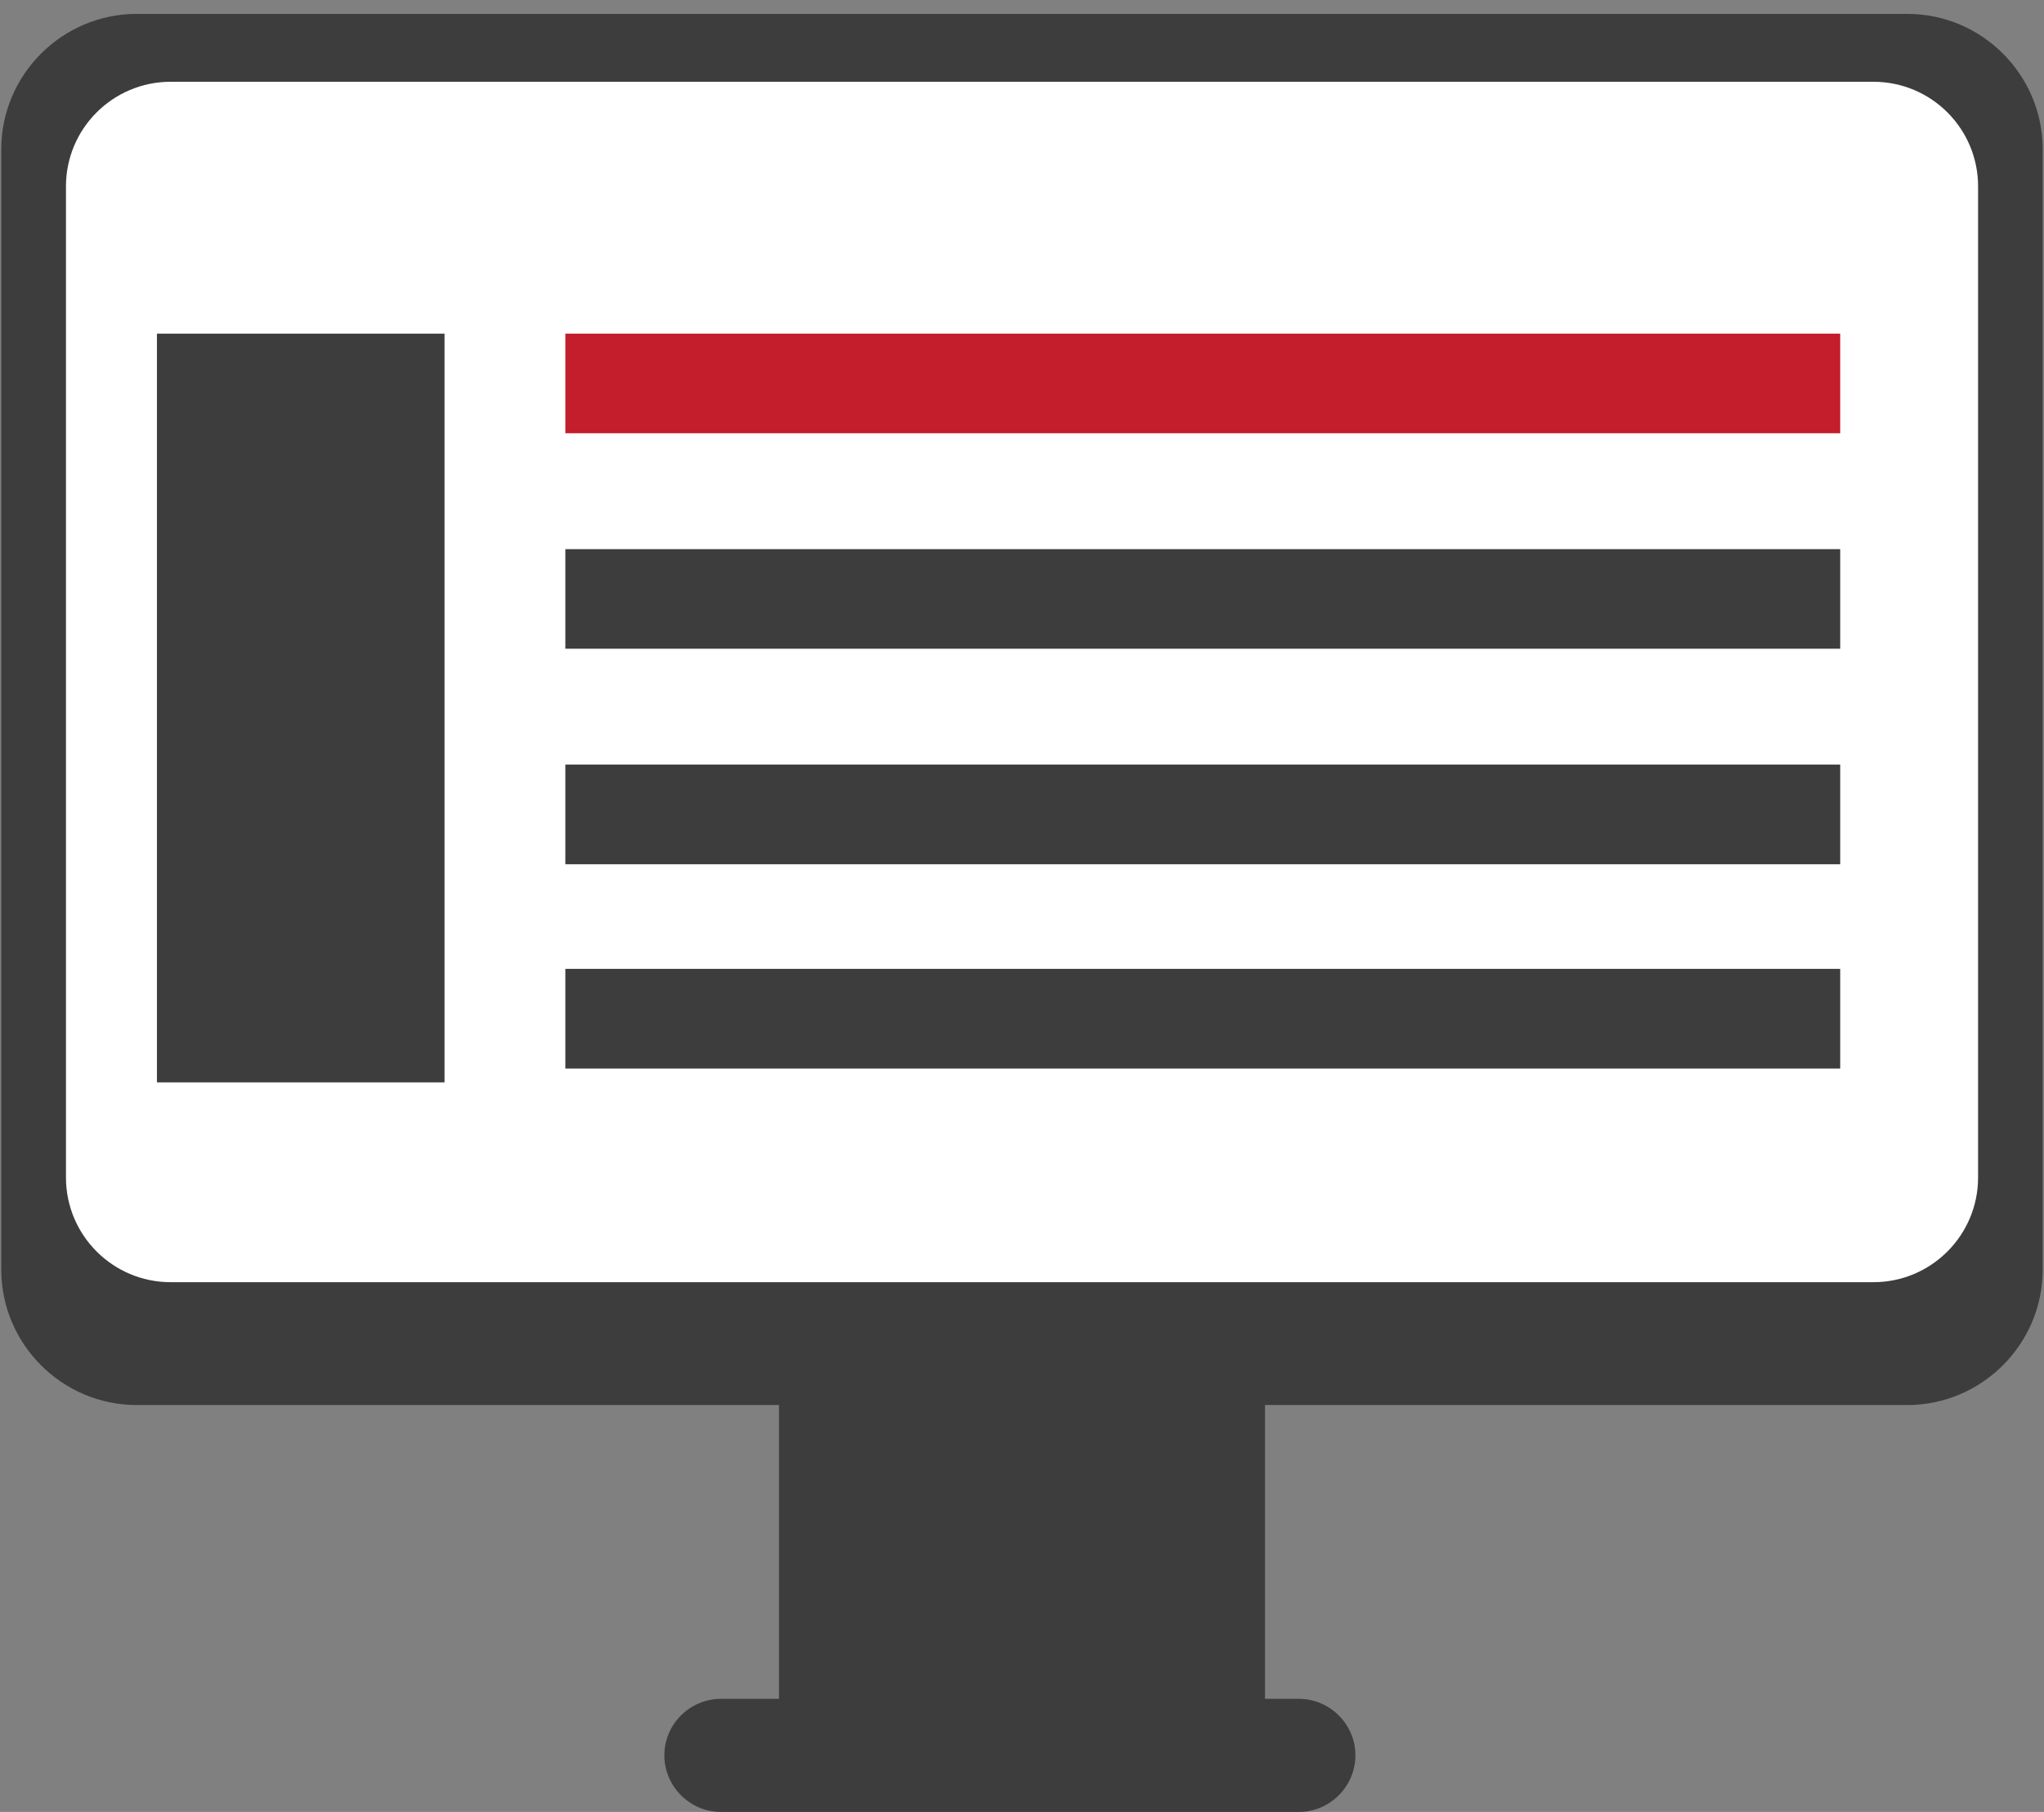
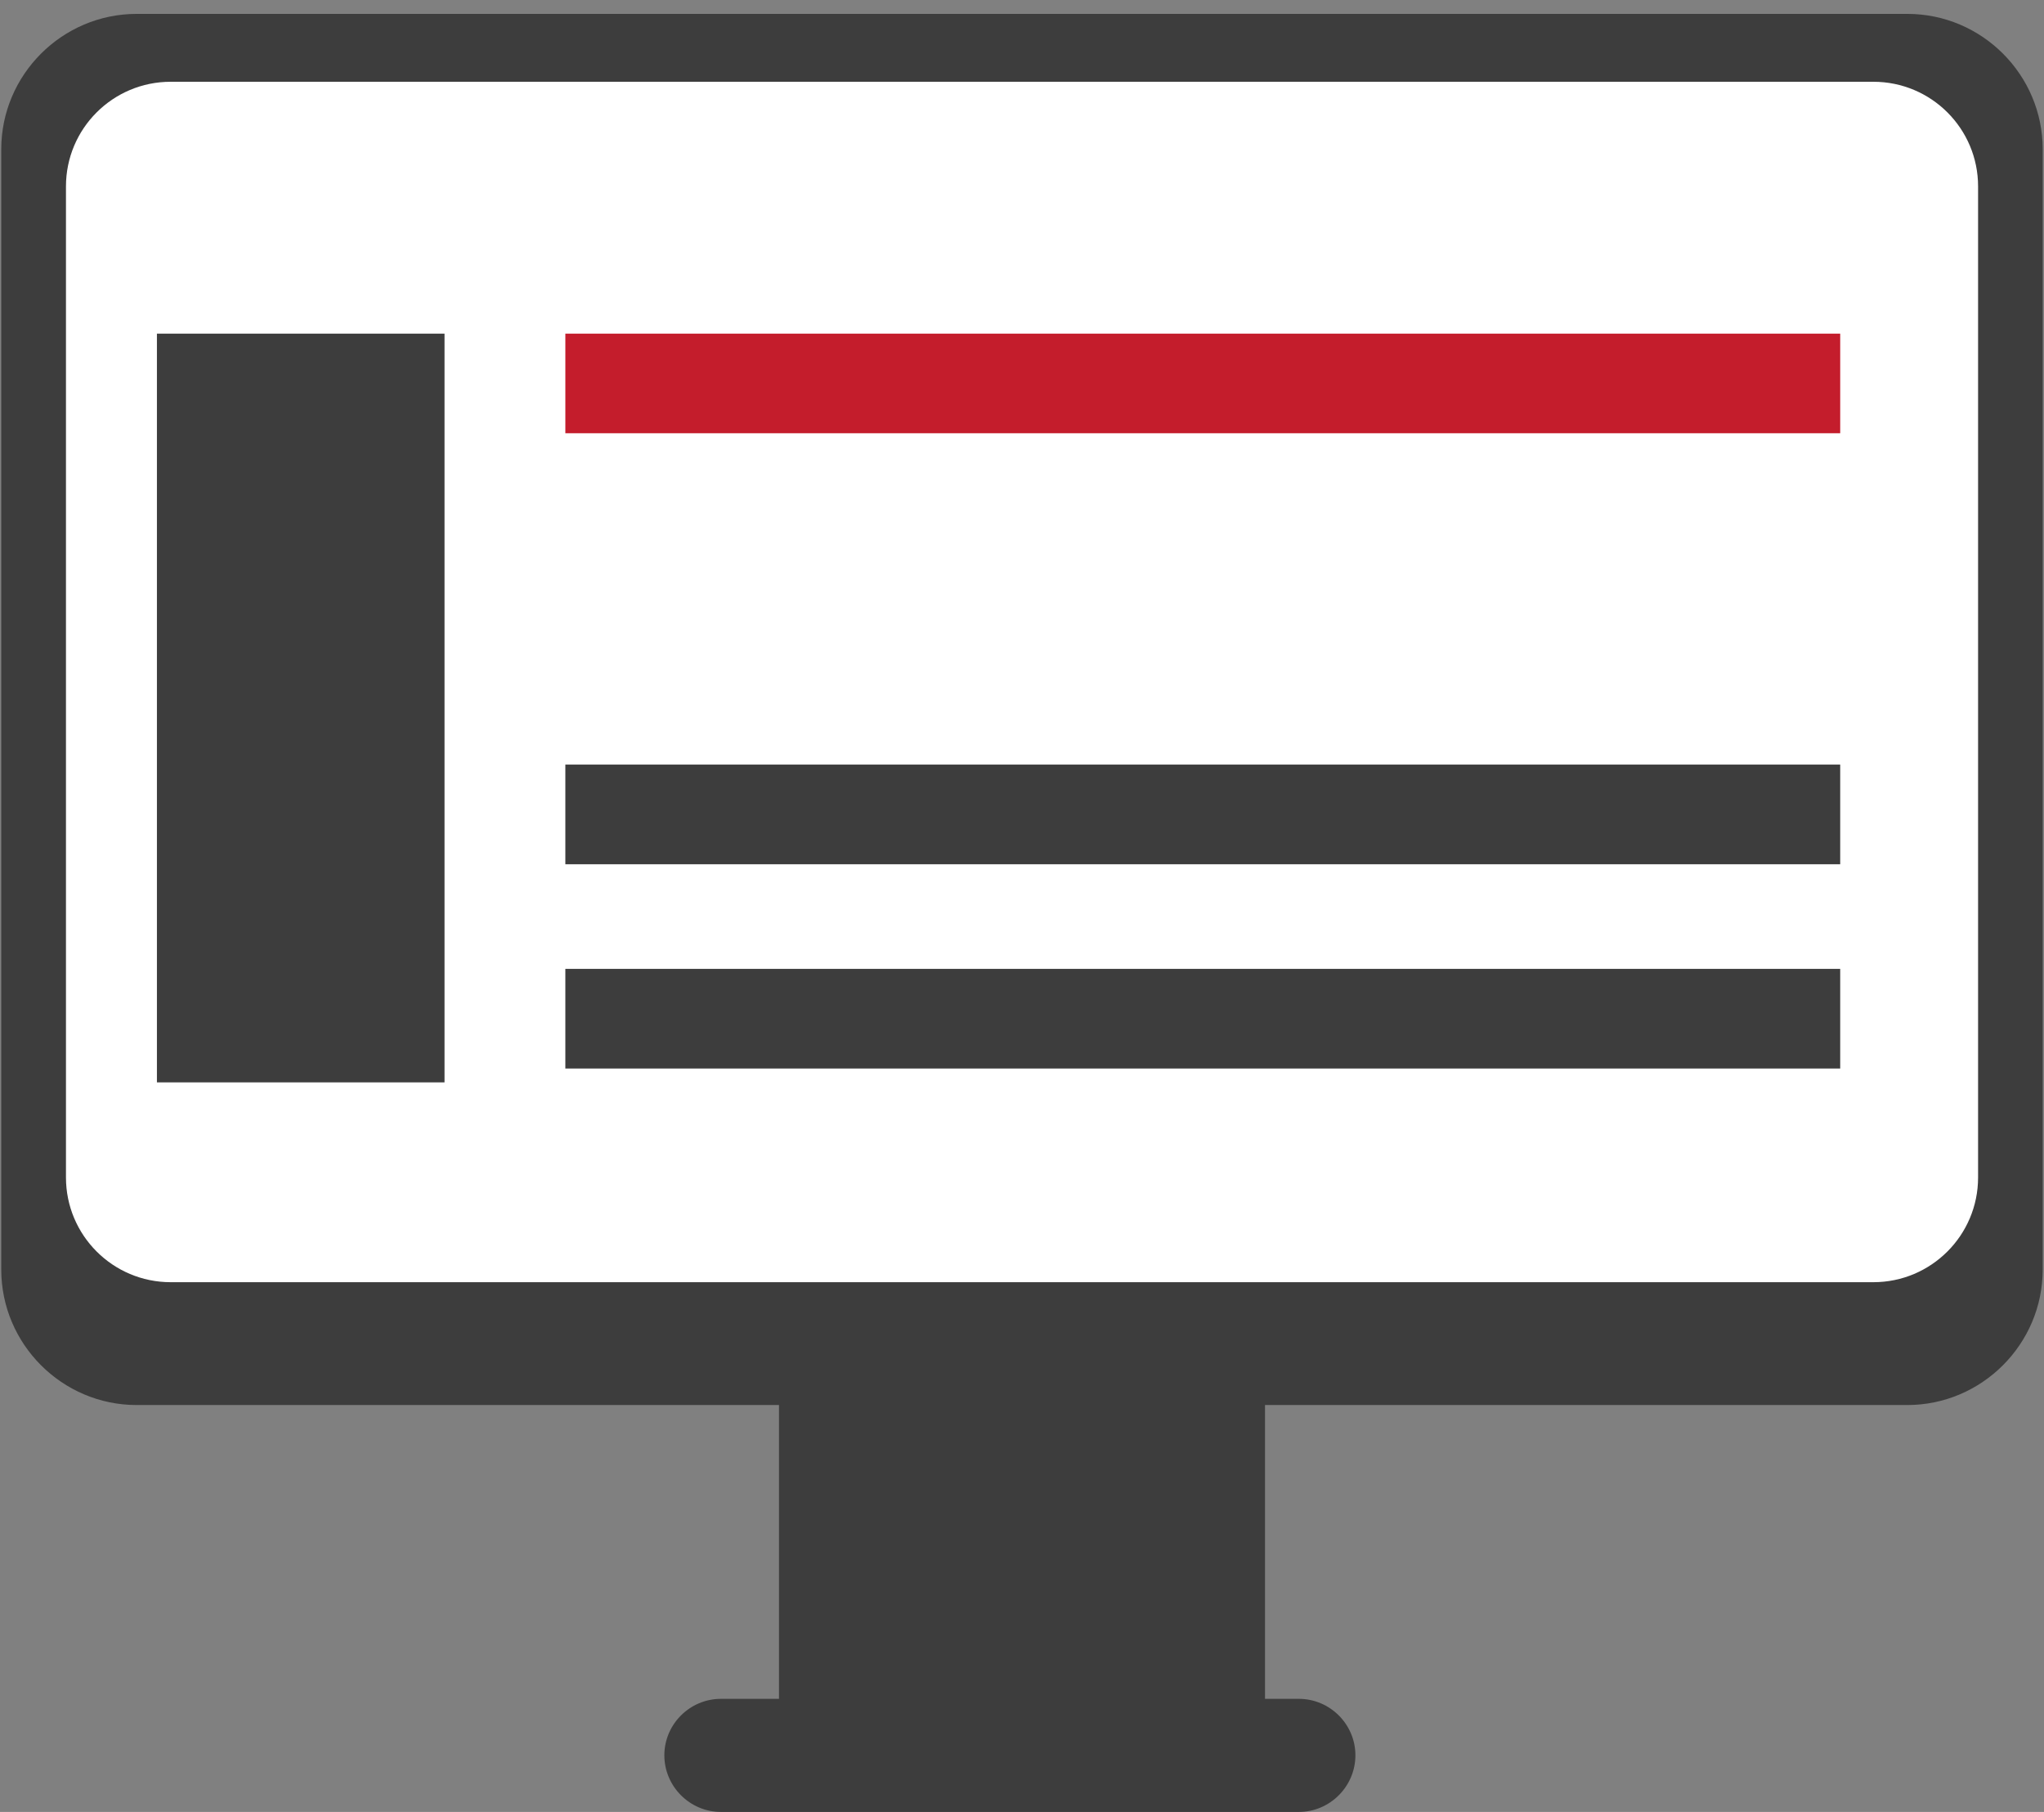
<svg xmlns="http://www.w3.org/2000/svg" width="44px" height="39px" viewBox="0 0 44 39" version="1.1">
  <rect x="0" y="0" width="44" height="39" fill="#808080" stroke="none" />
  <title>funcionalidades_centralita</title>
  <desc>Created with Sketch.</desc>
  <defs />
  <g id="Page-1" stroke="none" stroke-width="1" fill="none" fill-rule="evenodd">
    <g id="LINEAS-TELEFONICAS" transform="translate(-173, -1201)">
      <g id="funcionalidades_centralita" transform="translate(173, 1201)">
        <g>
          <path d="M41.058,0.299 L2.942,0.299 C1.338,0.299 0.027,1.61 0.027,3.213 L0.027,27.326 C0.027,28.931 1.338,30.242 2.942,30.242 L16.769,30.242 L16.769,36.566 L15.519,36.566 C14.85,36.566 14.301,37.113 14.301,37.781 C14.301,38.451 14.85,39 15.519,39 L27.96,39 C28.628,39 29.177,38.451 29.177,37.781 C29.177,37.113 28.628,36.566 27.96,36.566 L27.231,36.566 L27.231,30.242 L41.057,30.242 C42.661,30.242 43.972,28.931 43.972,27.326 L43.972,3.213 C43.973,1.609 42.662,0.299 41.058,0.299 Z" id="Shape" fill="#3D3D3D" fill-rule="nonzero" />
          <path d="M42.581,25.344 C42.581,26.588 41.572,27.598 40.327,27.598 L3.674,27.598 C2.429,27.598 1.42,26.588 1.42,25.344 L1.42,4.012 C1.42,2.768 2.429,1.76 3.674,1.76 L40.327,1.76 C41.573,1.76 42.581,2.768 42.581,4.012 L42.581,25.344 L42.581,25.344 Z" id="Shape" fill="#FFFFFF" fill-rule="nonzero" />
-           <rect id="Rectangle-path" fill="#3D3D3D" fill-rule="nonzero" x="12.17" y="11.82" width="27.443" height="2.143" />
          <rect id="Rectangle-path" fill="#C41D2C" fill-rule="nonzero" x="12.17" y="7.182" width="27.443" height="2.143" />
          <rect id="Rectangle-path" fill="#3D3D3D" fill-rule="nonzero" x="3.378" y="7.182" width="6.191" height="16.115" />
          <rect id="Rectangle-path" fill="#3D3D3D" fill-rule="nonzero" x="12.17" y="16.457" width="27.443" height="2.145" />
          <rect id="Rectangle-path" fill="#3D3D3D" fill-rule="nonzero" x="12.17" y="20.854" width="27.443" height="2.145" />
        </g>
      </g>
    </g>
  </g>
</svg>